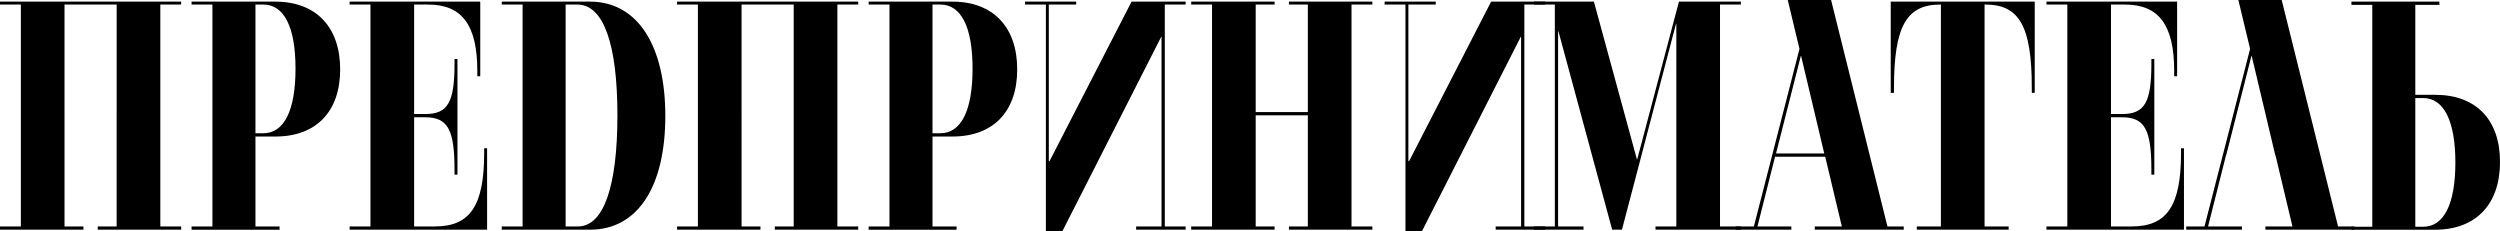
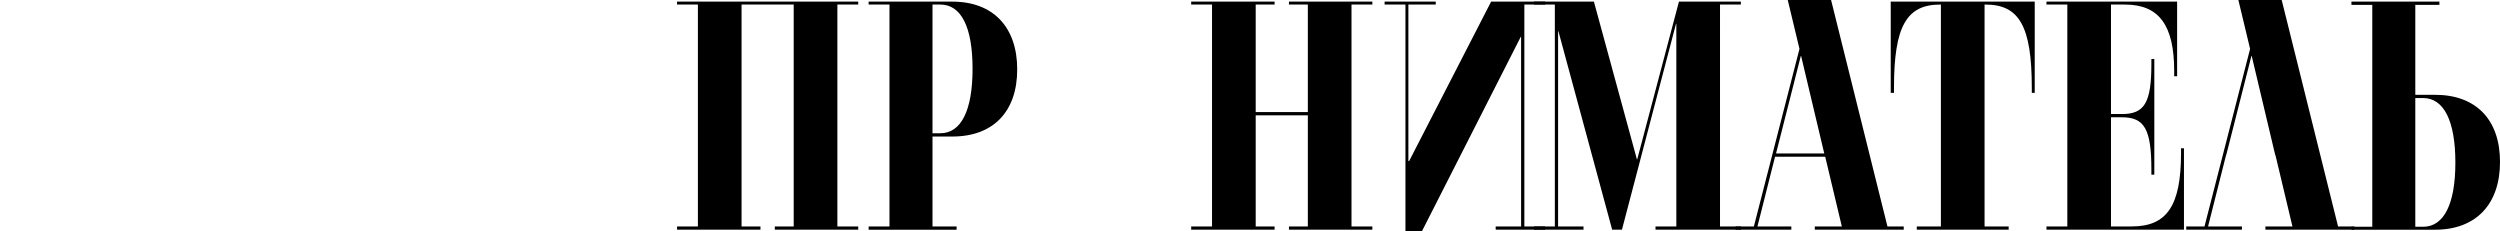
<svg xmlns="http://www.w3.org/2000/svg" id="_Слой_1" data-name="Слой 1" viewBox="0 0 1304.67 120.55">
-   <path d="M33.67,60.19v57.98h9.86v1.7H0v-1.7H10.88V2.38H0V.85H43.53v1.53h-9.86V60.19Zm27.21-1.7V2.38h-17.74V.85h51.41v1.53h-10.88V118.17h10.88v1.7H51.01v-1.7h9.86V58.49Z" />
-   <path d="M99.98,.85h43.7c21.25,0,33.84,13.26,33.84,35.37s-12.58,35.03-33.84,35.03h-10.37v46.93h12.58v1.7h-45.91v-1.7h10.88V2.38h-10.88V.85Zm33.33,1.53V69.54h4.08c10.88,0,16.83-11.9,16.83-33.67S148.27,2.38,137.39,2.38h-4.08Z" />
-   <path d="M237.2,91.14v-2.55c0-21.08-3.57-27.38-15.3-27.38h-5.78v56.96h10.88c18.36,0,25.67-10.88,25.67-38.26v-2.55h1.53v42.51h-71.75v-1.7h10.88V2.38h-10.88V.85h68.18V39.79h-1.53v-2.72c0-23.97-7.99-34.69-25.67-34.69h-7.31V59.51h5.78c11.73,0,15.3-5.95,15.3-26.18v-2.55h1.53v60.36h-1.53Z" />
-   <path d="M261.85,118.17h10.88V2.38h-10.88V.85h46.08c24.48,0,39.28,22.44,39.28,59.68s-14.62,59.34-39.28,59.34h-46.08v-1.7ZM295.18,2.38V118.17h6.46c13.26,0,20.57-20.57,20.57-57.98s-7.31-57.81-20.91-57.81h-6.12Z" />
  <path d="M387,60.19v57.98h9.86v1.7h-43.53v-1.7h10.88V2.38h-10.88V.85h43.53v1.53h-9.86V58.49m27.21,0V2.38h-17.8V.85h51.47v1.53h-10.88V118.17h10.88v1.7h-43.53v-1.7h9.86V60.19" />
  <path d="M453.31,.85h43.7c21.25,0,33.84,13.26,33.84,35.37s-12.58,35.03-33.84,35.03h-10.37v46.93h12.58v1.7h-45.91v-1.7h10.88V2.38h-10.88V.85Zm33.33,1.53V69.54h4.08c10.88,0,16.83-11.9,16.83-33.67s-5.95-33.5-16.83-33.5h-4.08Z" />
-   <path d="M554.48,120.55h-8.67V2.38s-10.88,0-10.88,0V.85h26.69v1.53h-14.28s0,81.61,0,81.61l.34,.17L590.53,.85h28.22v1.53h-10.88s0,115.79,0,115.79h10.88v1.7h-25.84v-1.7h13.26s0-98.96,0-98.96h-.17s-51.52,101.34-51.52,101.34Z" />
  <path d="M742.13,120.55h-8.67V2.38s-10.88,0-10.88,0V.85h26.69v1.53h-14.28s0,81.61,0,81.61l.34,.17L778.17,.85h28.22v1.53h-10.88s0,115.79,0,115.79h10.88v1.7h-25.84v-1.7h13.26s0-98.96,0-98.96h-.17s-51.52,101.34-51.52,101.34Z" />
  <path d="M672.66,118.17h9.86V60.19h-27.21v57.98h9.86v1.7h-43.53v-1.7h10.88V2.38h-10.88V.85h43.53v1.53h-9.86V58.49h27.21V2.38h-9.86V.85h43.53v1.53h-10.88V118.17h10.88v1.7h-43.53v-1.7Z" />
  <path d="M800.52,.85h31.29l22.44,82.29h.17L876.19,.85h32.31v1.53h-10.88V118.17h10.88v1.7h-44.55v-1.7h10.88V12.41h-.17l-28.22,107.46h-5.1l-28.05-103.55h-.17V118.17h13.26v1.7h-25.84v-1.7h10.88V2.38h-10.88V.85Z" />
  <path d="M905.77,118.17h9.52l23.8-92.67-6.12-25.5h22.61l29.42,118.17h8.5v1.7h-46.42v-1.7h14.11l-8.67-36.39h-26.18l-9.18,36.39h17.68v1.7h-29.07v-1.7Zm46.25-38.09l-12.07-50.84h-.17l-12.92,50.84h25.16Z" />
  <path d="M1061.86,48.46h-1.53v-2.72c0-32.13-6.63-43.36-24.14-43.36h-.51V118.17h12.58v1.7h-47.95v-1.7h12.58V2.38h-.34c-17.51,0-24.14,11.22-24.14,43.36v2.72h-1.7V.85h75.15V48.46Z" />
  <path d="M1122.74,91.14v-2.55c0-21.08-3.57-27.38-15.3-27.38h-5.78v56.96h10.88c18.36,0,25.67-10.88,25.67-38.26v-2.55h1.53v42.51h-71.75v-1.7h10.88V2.38h-10.88V.85h68.18V39.79h-1.53v-2.72c0-23.97-7.99-34.69-25.67-34.69h-7.31V59.51h5.78c11.73,0,15.3-5.95,15.3-26.18v-2.55h1.53v60.36h-1.53Z" />
  <path d="M1161.5,81.78l-9.18,36.39h17.68v1.7h-29.07v-1.7h9.52l23.8-92.67-6.12-25.5h22.61l29.42,118.17h8.5v1.7h-46.42v-1.7h14.11l-8.67-36.39-.51-1.7-12.07-50.84h-.17l-12.92,50.84-.51,1.7Z" />
  <path d="M1227.14,118.34h10.88s0-115.79,0-115.79h-10.88V.85h45.91v1.7h-12.58s0,46.93,0,46.93h10.37c21.25,0,33.84,12.92,33.84,35.03,0,22.1-12.58,35.37-33.84,35.37h-43.7v-1.53Zm37.41,0c10.88,0,16.83-11.9,16.83-33.5s-5.95-33.67-16.83-33.67h-4.08s0,67.16,0,67.16h4.08Z" />
</svg>